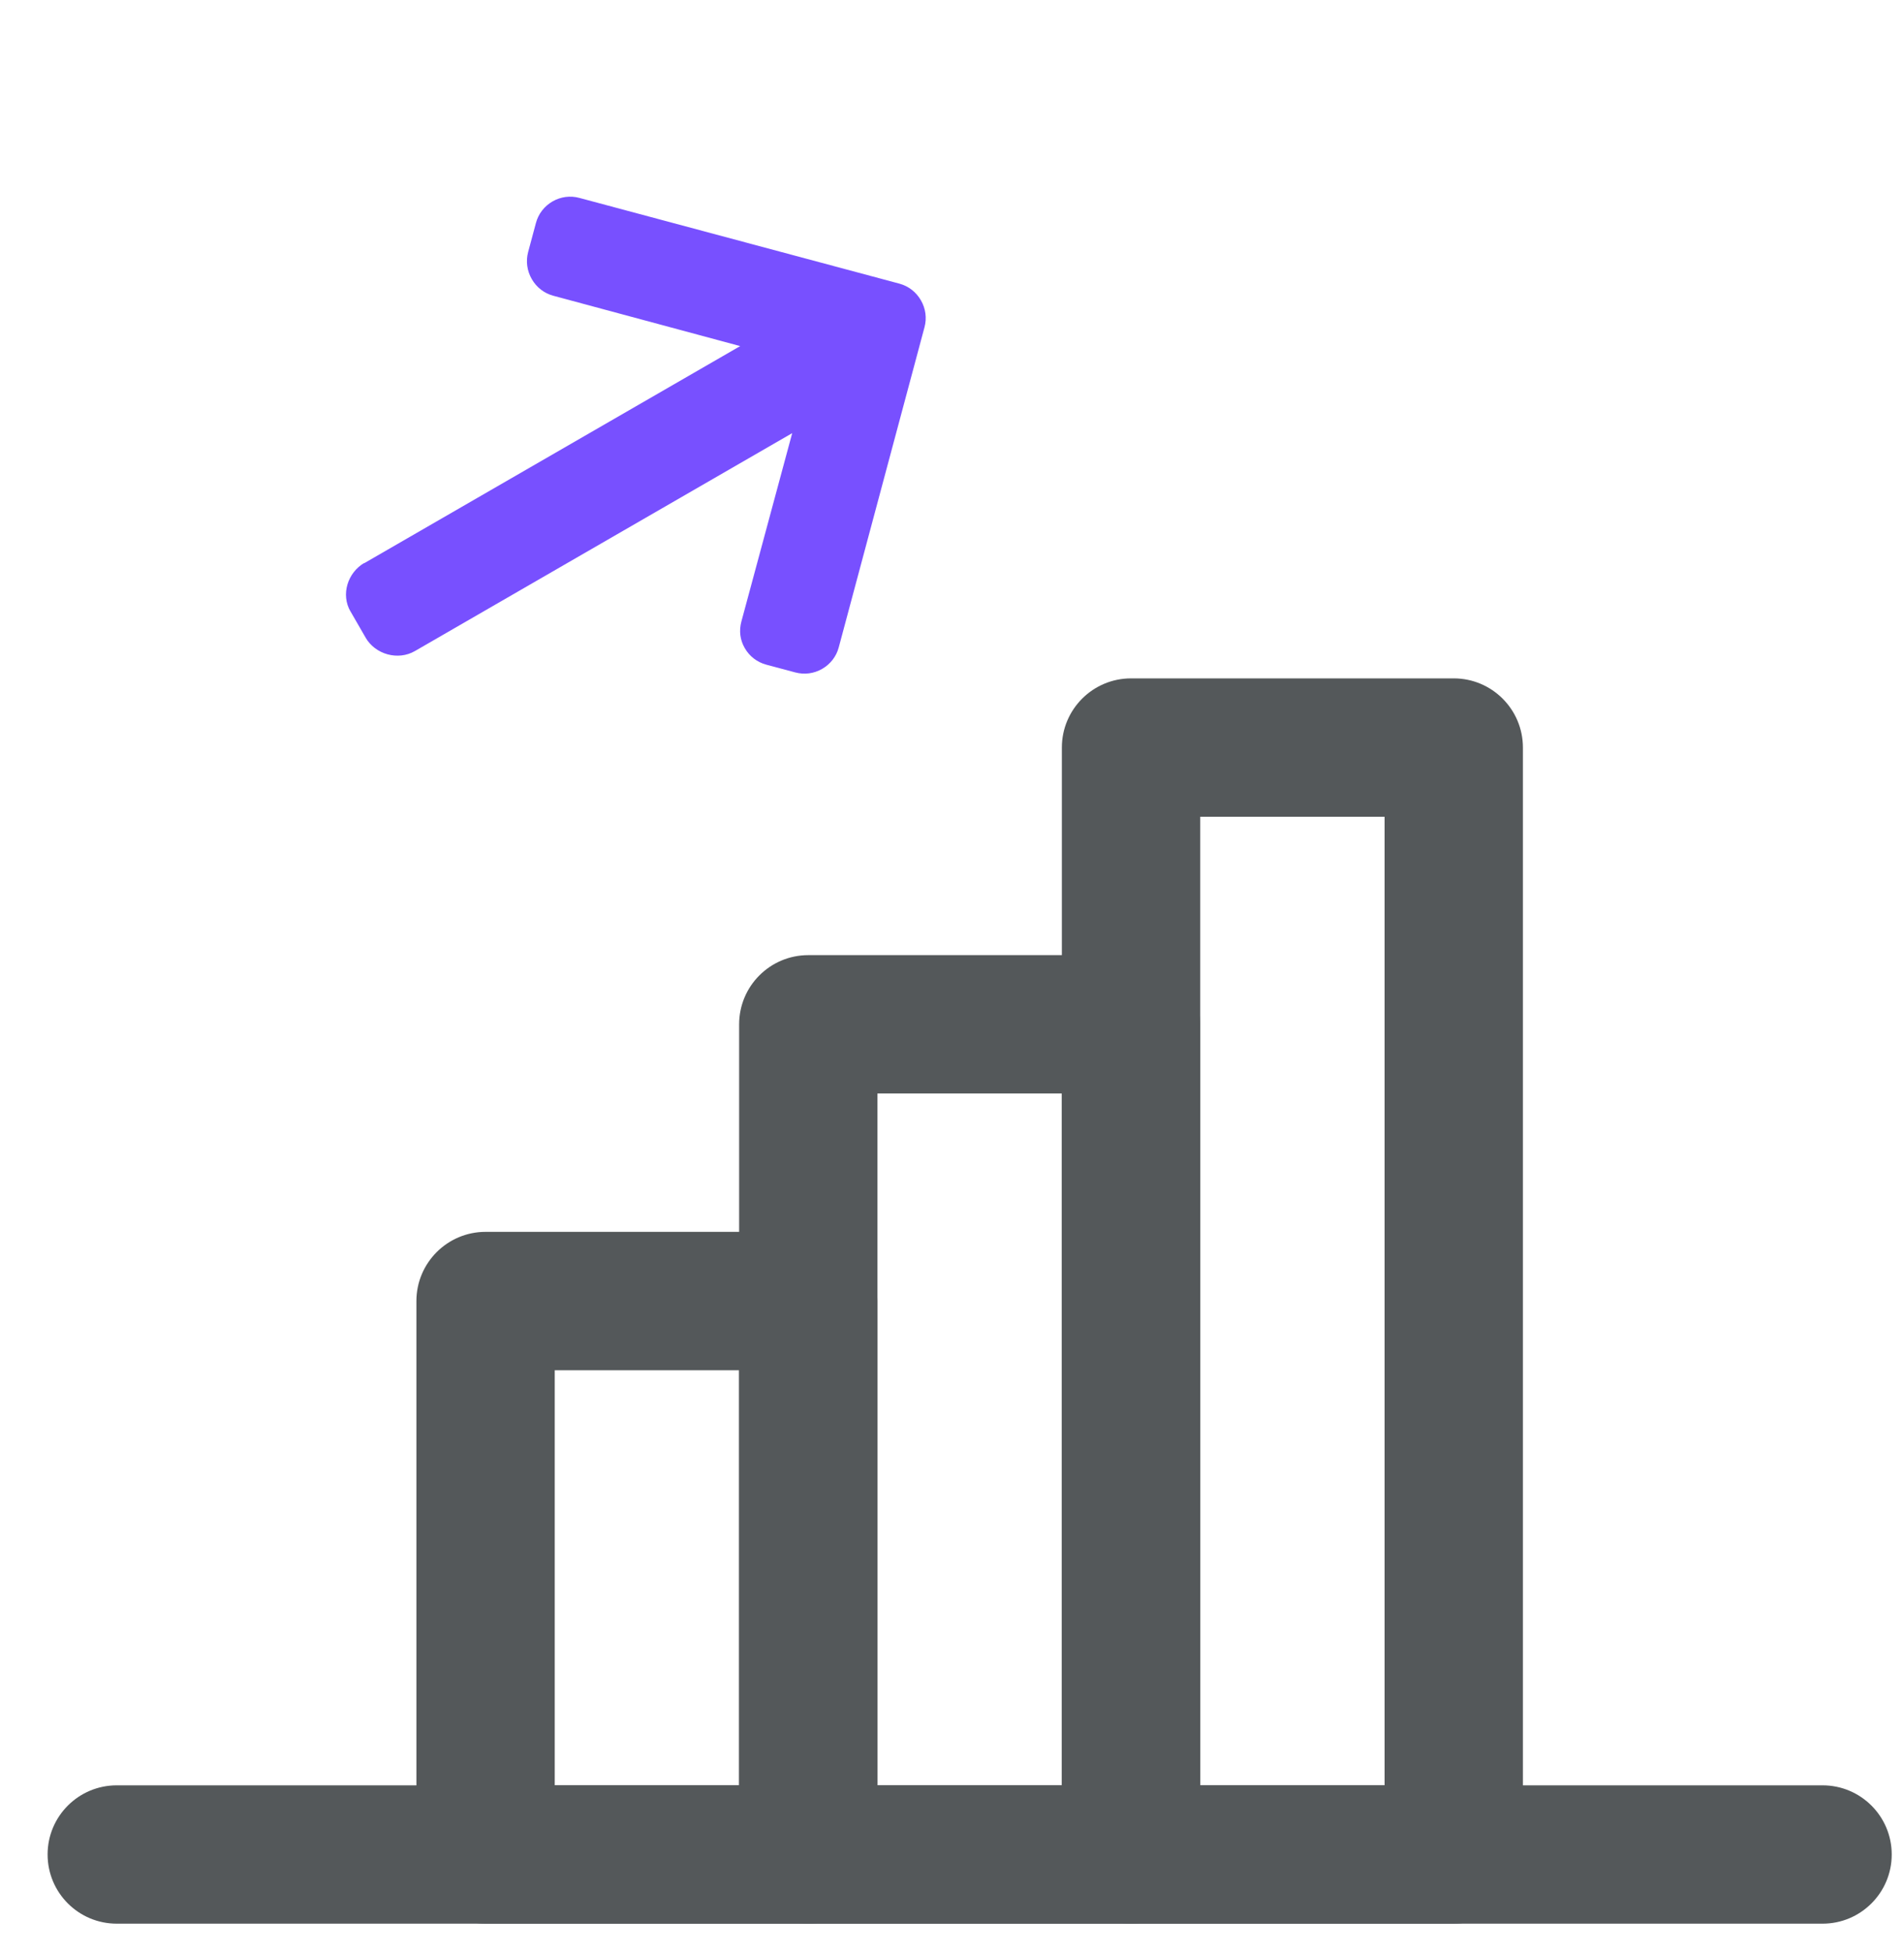
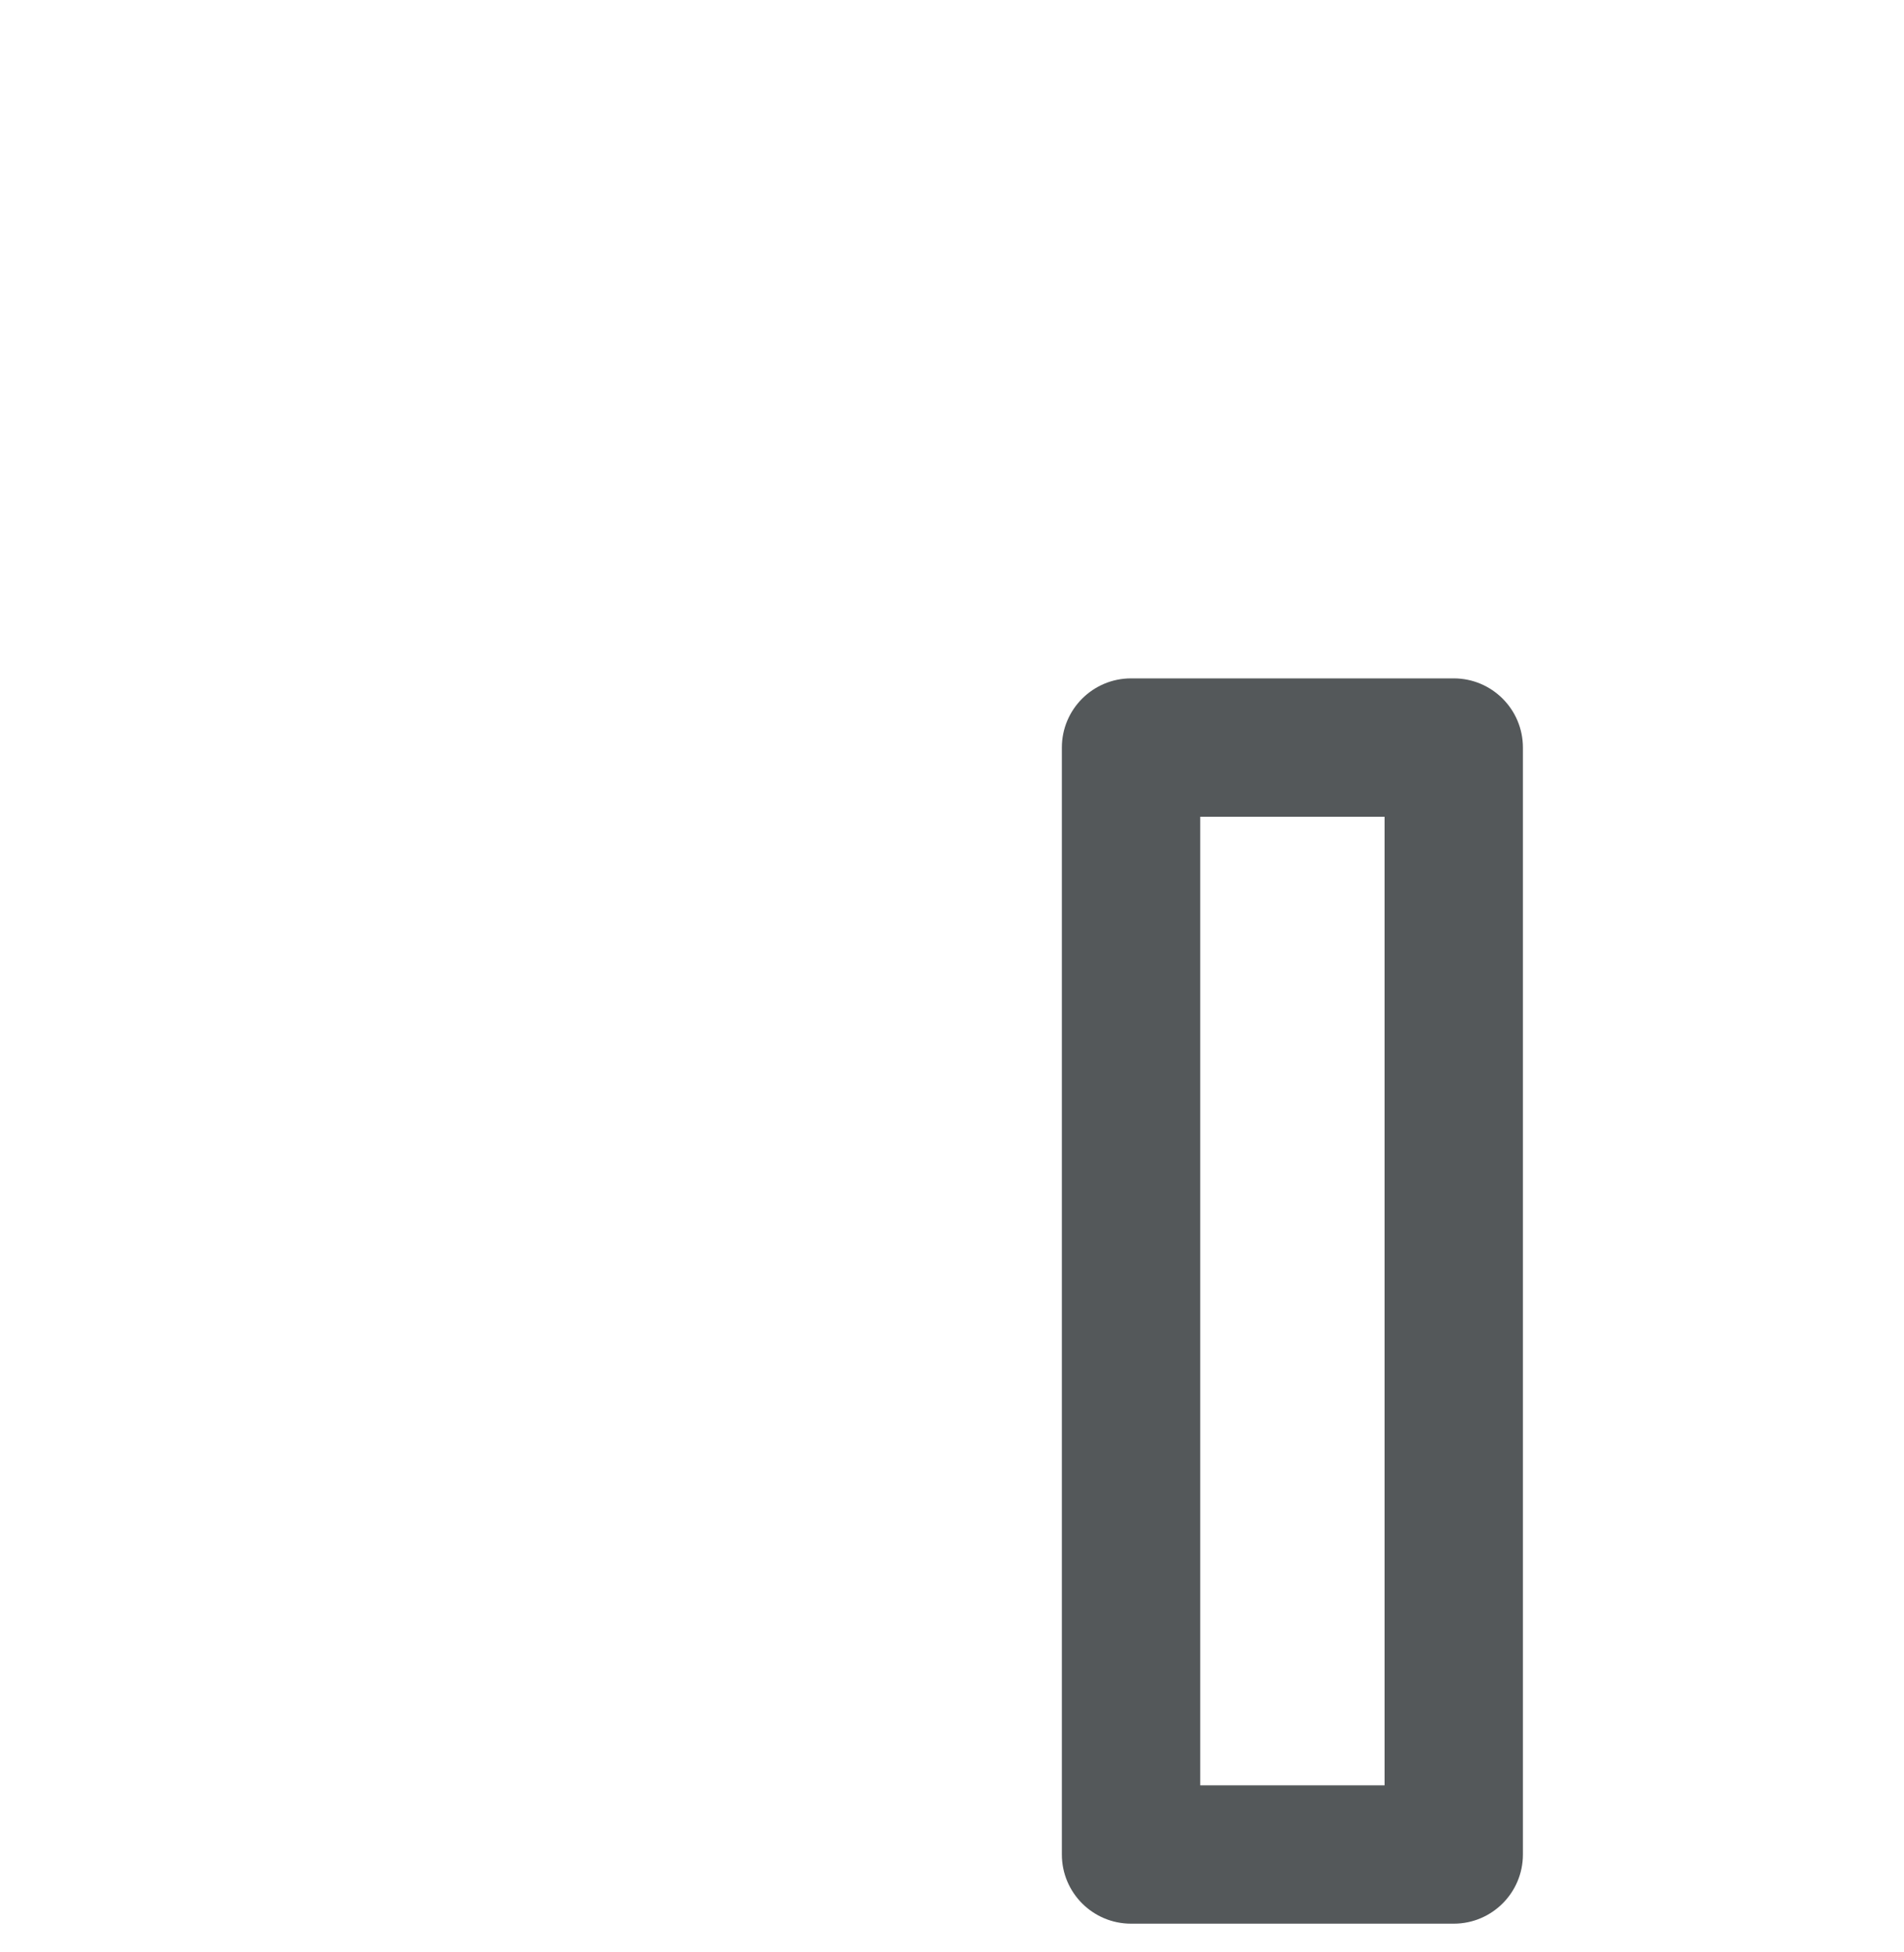
<svg xmlns="http://www.w3.org/2000/svg" width="40" height="41" viewBox="0 0 40 41" fill="none">
-   <path fill-rule="evenodd" clip-rule="evenodd" d="M8.748 27.322C8.748 26.52 9.399 25.869 10.201 25.869H16.981C17.783 25.869 18.434 26.52 18.434 27.322V38.944C18.434 39.747 17.783 40.397 16.981 40.397H10.201C9.399 40.397 8.748 39.747 8.748 38.944V27.322ZM11.654 28.775V37.492H15.528V28.775H11.654Z" fill="#54585A" />
-   <path fill-rule="evenodd" clip-rule="evenodd" d="M15.528 21.511C15.528 20.708 16.178 20.058 16.981 20.058H23.761C24.563 20.058 25.213 20.708 25.213 21.511V38.944C25.213 39.747 24.563 40.397 23.761 40.397H16.981C16.178 40.397 15.528 39.747 15.528 38.944V21.511ZM18.434 22.963V37.492H22.308V22.963H18.434Z" fill="#54585A" />
  <path fill-rule="evenodd" clip-rule="evenodd" d="M22.308 15.699C22.308 14.897 22.959 14.246 23.761 14.246H30.541C31.343 14.246 31.994 14.897 31.994 15.699V38.944C31.994 39.747 31.343 40.397 30.541 40.397H23.761C22.959 40.397 22.308 39.747 22.308 38.944V15.699ZM25.214 17.152V37.492H29.088V17.152H25.214Z" fill="#54585A" />
-   <path fill-rule="evenodd" clip-rule="evenodd" d="M1 38.944C1 38.142 1.65 37.492 2.453 37.492H38.289C39.091 37.492 39.742 38.142 39.742 38.944C39.742 39.747 39.091 40.397 38.289 40.397H2.453C1.65 40.397 1 39.747 1 38.944Z" fill="#54585A" />
  <g clip-path="url(#clip0)">
    <path d="M7.658 11.818L7.642 11.833L15.55 7.268L11.625 6.211C11.433 6.16 11.271 6.034 11.172 5.861C11.072 5.688 11.044 5.486 11.095 5.294L11.259 4.683C11.31 4.491 11.434 4.331 11.606 4.231C11.779 4.131 11.98 4.104 12.172 4.156L18.893 5.956C19.086 6.008 19.246 6.132 19.346 6.305C19.447 6.479 19.474 6.68 19.422 6.873L17.621 13.594C17.57 13.786 17.446 13.946 17.273 14.046C17.1 14.146 16.9 14.172 16.708 14.121L16.098 13.958C15.906 13.906 15.745 13.783 15.646 13.61C15.546 13.437 15.524 13.245 15.575 13.053L16.643 9.096L8.717 13.672C8.361 13.878 7.884 13.744 7.679 13.388L7.363 12.841C7.157 12.485 7.302 12.024 7.658 11.818Z" fill="#7850FF" />
  </g>
  <defs>
    <clipPath id="clip0">
-       <rect width="13.645" height="13.645" fill="white" transform="matrix(-0.866 0.5 0.5 0.866 15.935 0.397)" />
-     </clipPath>
+       </clipPath>
  </defs>
</svg>